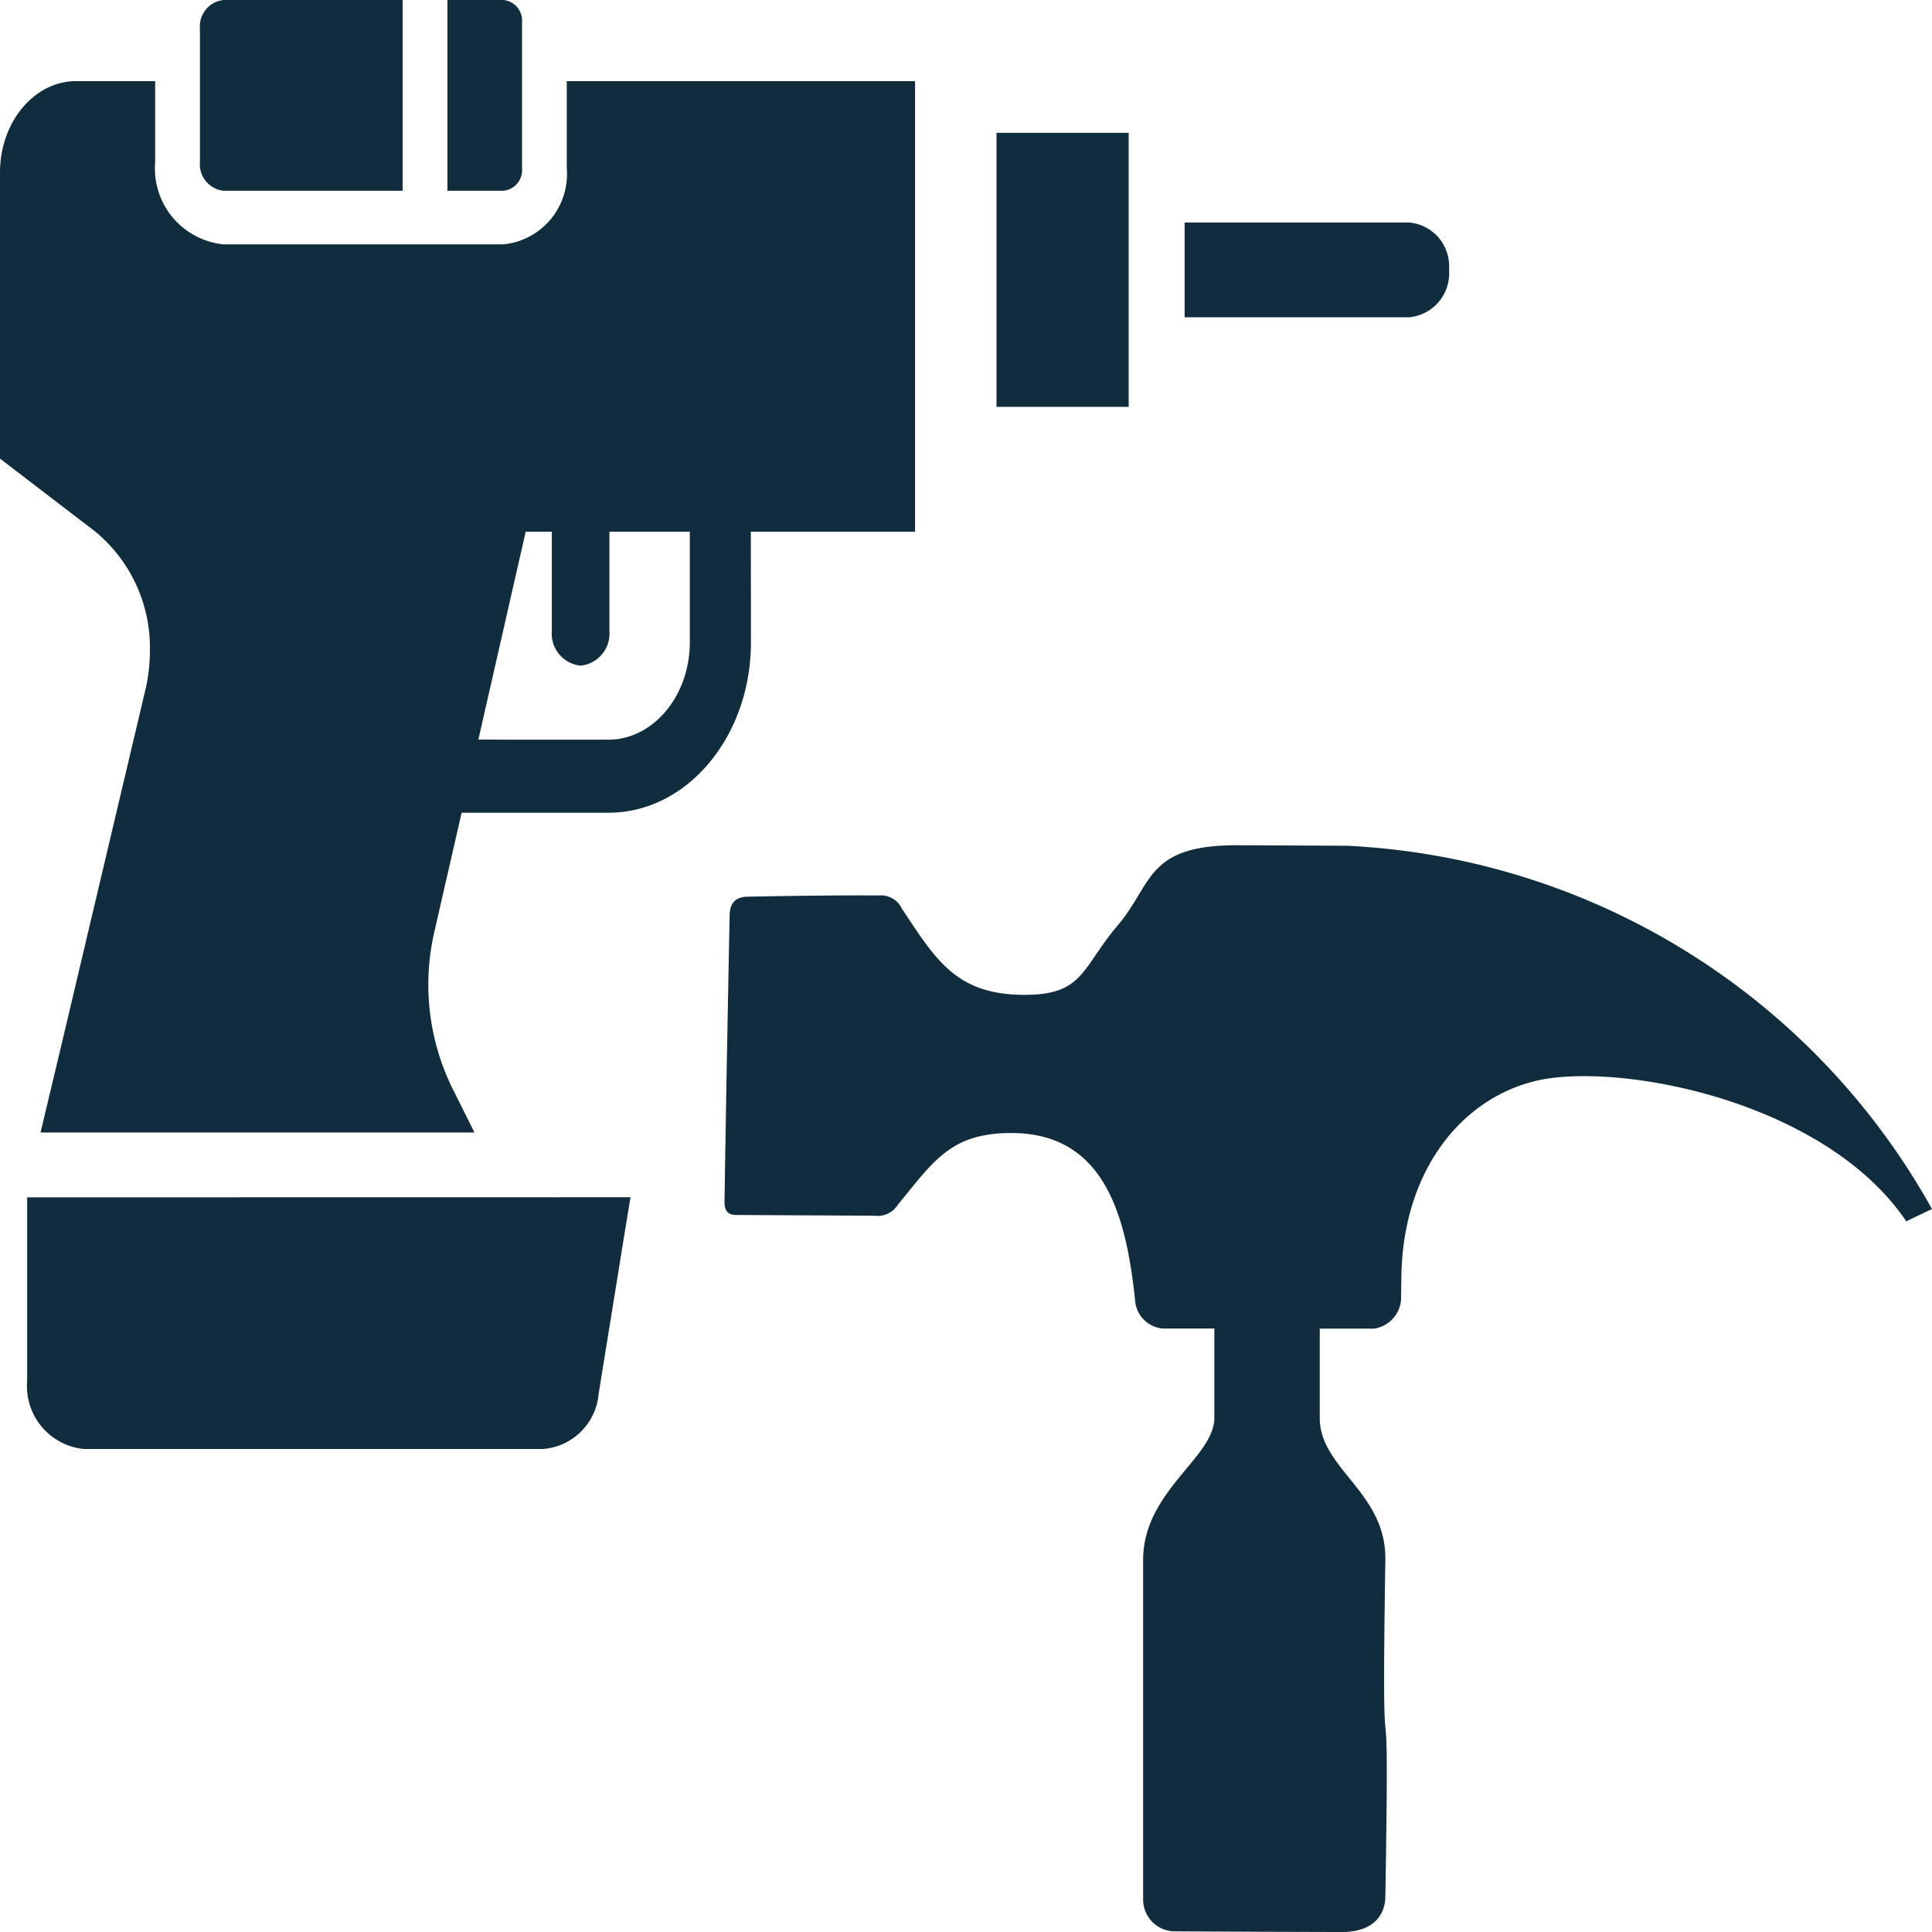
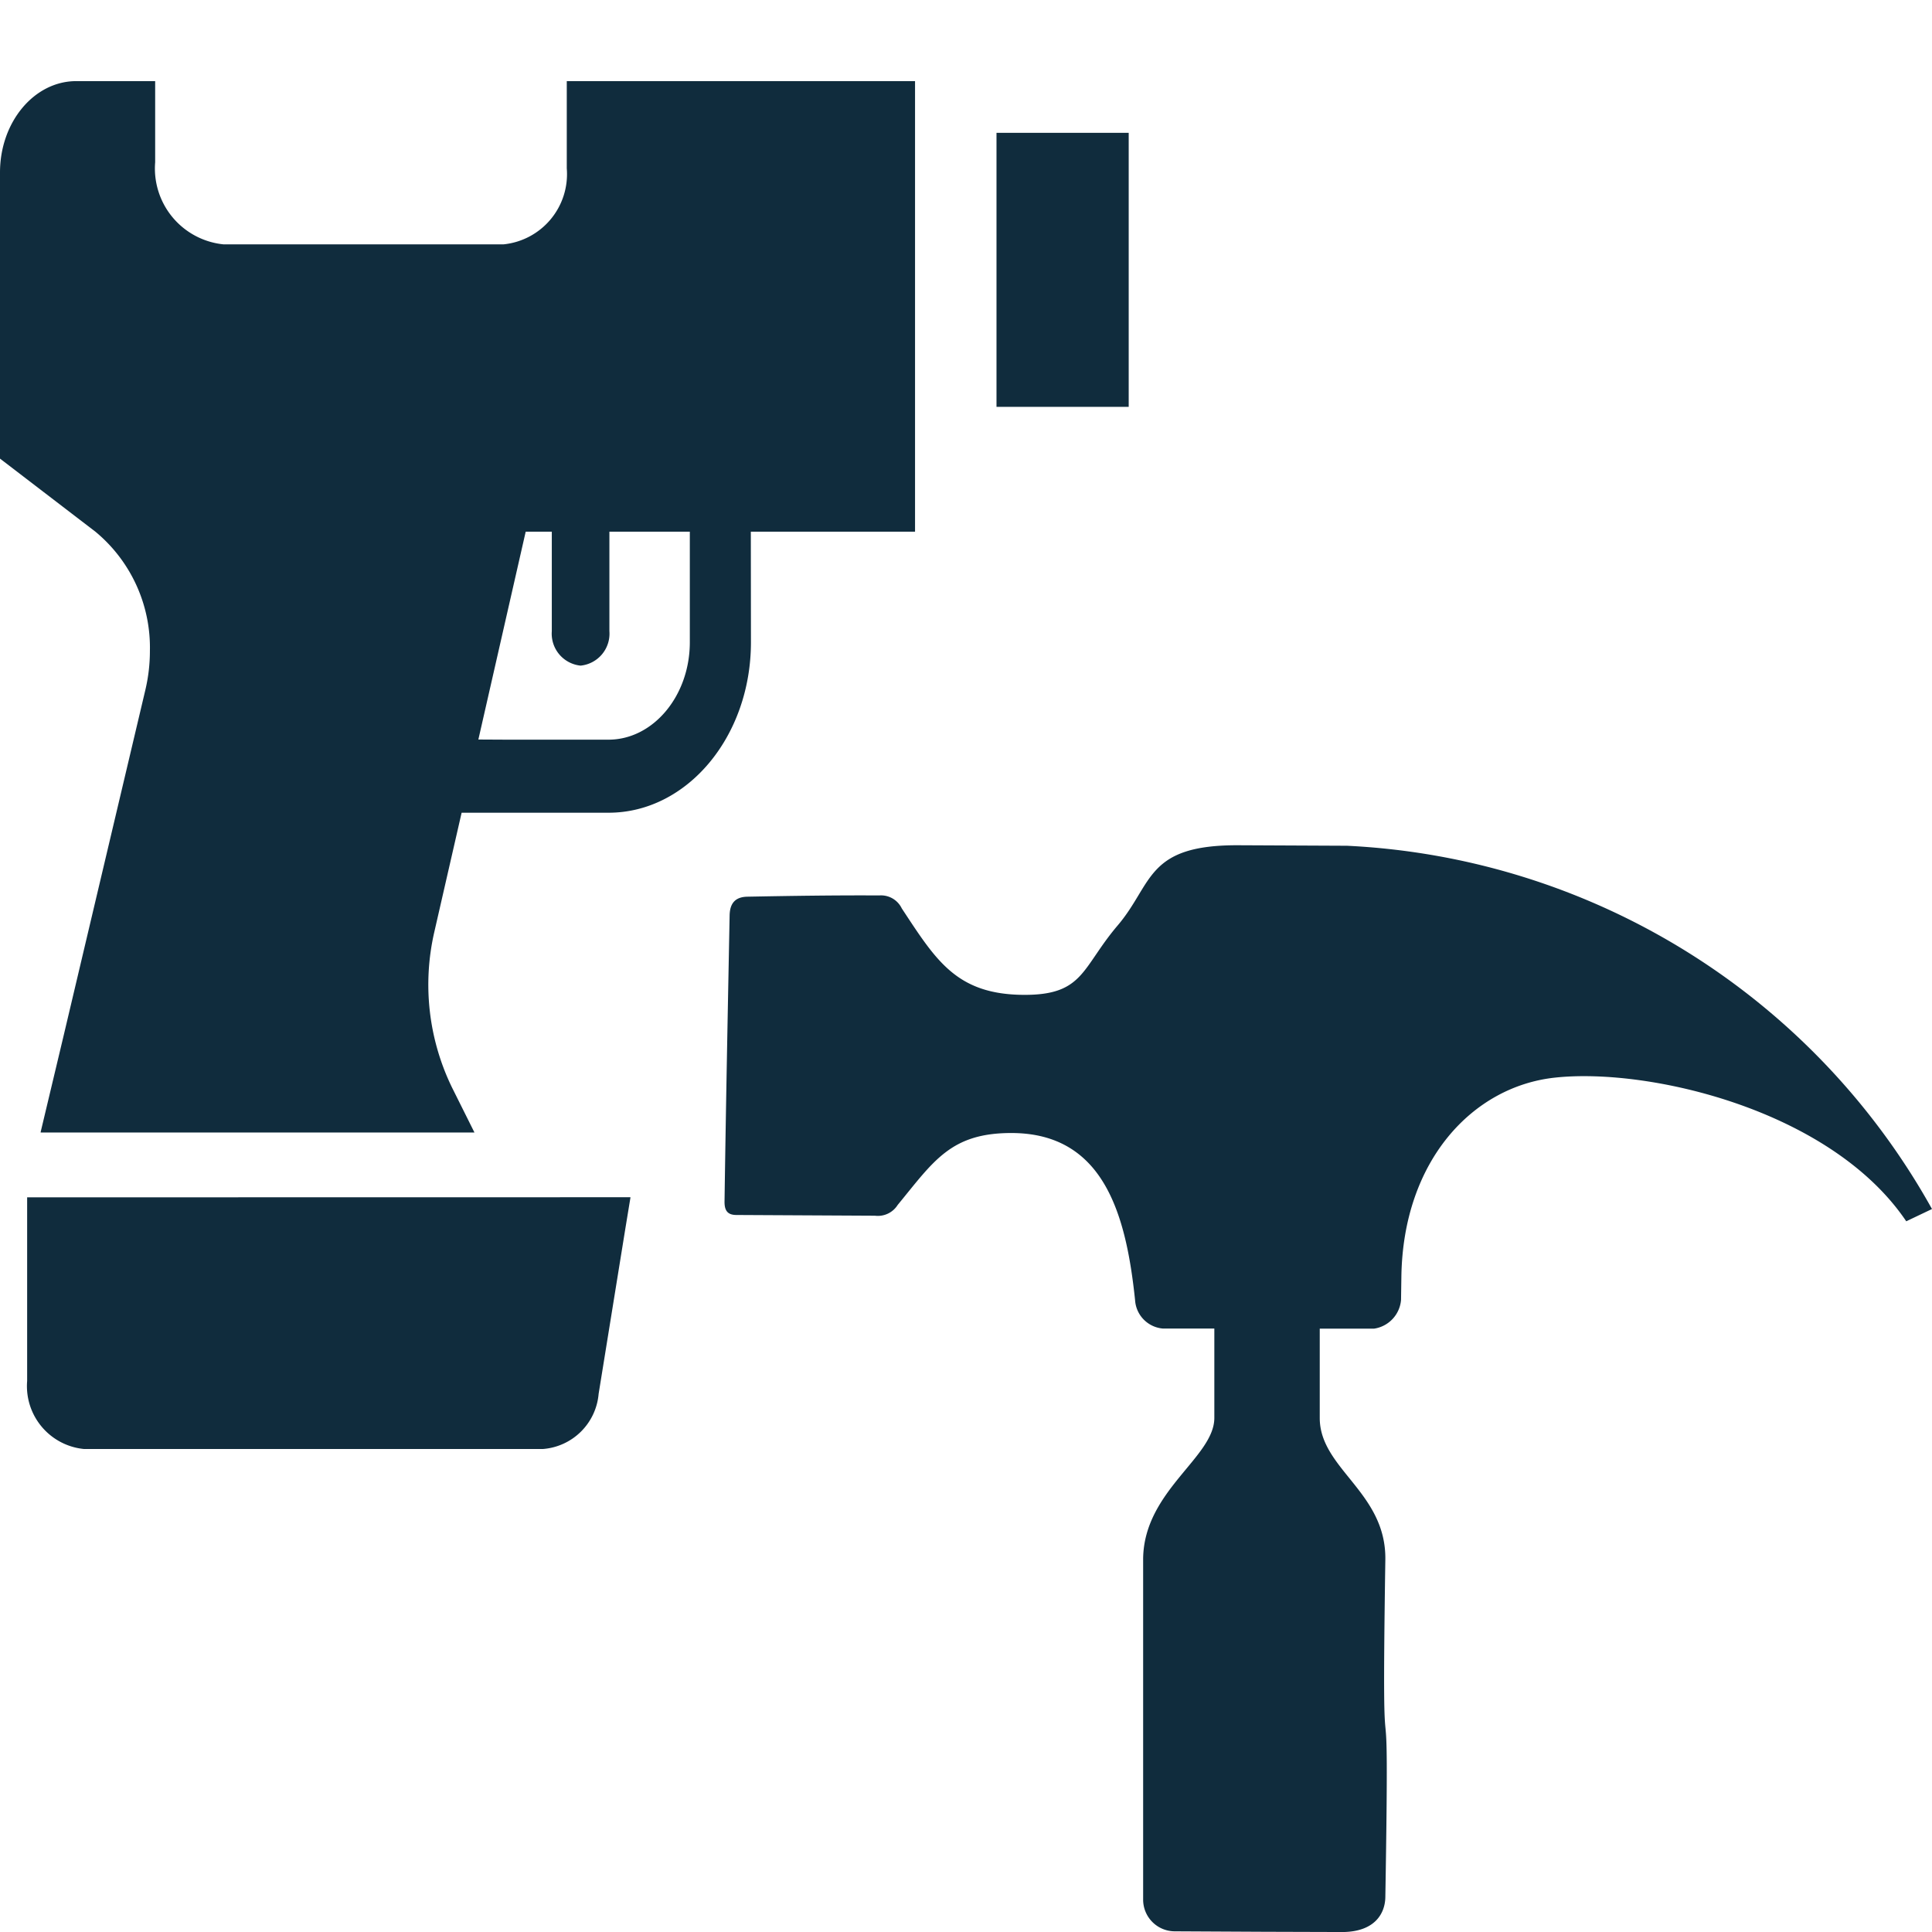
<svg xmlns="http://www.w3.org/2000/svg" id="グループ_1451" data-name="グループ 1451" width="80" height="80" viewBox="0 0 80 80">
  <defs>
    <clipPath id="clip-path">
      <rect id="長方形_1863" data-name="長方形 1863" width="80" height="80" fill="#102c3d" />
    </clipPath>
  </defs>
  <path id="パス_599" data-name="パス 599" d="M38.484,4.458V4.4H33.01V15.747h5.474Z" transform="translate(8.253 1.1)" fill="#102c3d" fill-rule="evenodd" />
  <g id="グループ_1450" data-name="グループ 1450">
    <g id="グループ_1449" data-name="グループ 1449" clip-path="url(#clip-path)">
-       <path id="パス_600" data-name="パス 600" d="M50.19,9.331A1.822,1.822,0,0,0,48.552,7.37h-9.31v3.923h9.31A1.822,1.822,0,0,0,50.19,9.331" transform="translate(9.811 1.843)" fill="#102c3d" fill-rule="evenodd" />
      <path id="パス_601" data-name="パス 601" d="M31.09,21.343h6.8V2.687H23.469V6.3a2.923,2.923,0,0,1-2.627,3.147H9.262a3.157,3.157,0,0,1-2.837-3.4V2.687H3.158C1.414,2.687,0,4.381,0,6.47V18.318l3.949,3.025a6.228,6.228,0,0,1,2.258,4.941,7.011,7.011,0,0,1-.185,1.6l-3.4,14.381L1.684,46.2h0l0,.022H19.646l-.926-1.856a9.732,9.732,0,0,1-.735-6.451l1.13-4.934H25.2c3.256,0,5.895-3.16,5.895-7.059Zm-2.526,4.579c0,2.219-1.516,4.034-3.369,4.034H20.958l-1.15-.006,1.96-8.606h1.081v4.119a1.33,1.33,0,0,0,1.192,1.427,1.33,1.33,0,0,0,1.193-1.427V21.343h3.33Z" transform="translate(0 0.672)" fill="#102c3d" fill-rule="evenodd" />
      <path id="パス_602" data-name="パス 602" d="M.9,39.663v7.605a2.616,2.616,0,0,0,2.351,2.816H22.257A2.506,2.506,0,0,0,24.564,47.8l1.105-6.834.211-1.283h0l0-.024Z" transform="translate(0.224 9.916)" fill="#102c3d" fill-rule="evenodd" />
-       <path id="パス_603" data-name="パス 603" d="M7.608,7.9h7.41V0H7.608a1.093,1.093,0,0,0-.985,1.169V6.716A1.1,1.1,0,0,0,7.608,7.9" transform="translate(1.656)" fill="#102c3d" fill-rule="evenodd" />
-       <path id="パス_604" data-name="パス 604" d="M17.137,7.9a.861.861,0,0,0,.775-.929V.918A.857.857,0,0,0,17.137,0H14.821V7.9h2.316Z" transform="translate(3.705)" fill="#102c3d" fill-rule="evenodd" />
      <path id="パス_605" data-name="パス 605" d="M49.778,28.021,45.285,28c-3.847-.02-3.53,1.586-5.005,3.321-1.5,1.764-1.4,2.886-3.889,2.874-2.79-.015-3.634-1.434-5.051-3.581a.953.953,0,0,0-.926-.536c-1.849-.009-3.624.017-5.465.052-.472.009-.727.239-.737.776-.076,3.956-.154,7.9-.211,11.861,0,.356.121.545.5.543l5.729.03a.969.969,0,0,0,.941-.446c1.5-1.824,2.2-2.989,4.739-2.978,3.81.02,4.722,3.4,5.091,6.917a1.259,1.259,0,0,0,1.16,1.18h2.122l0,3.7c0,1.63-2.909,3.018-2.948,5.82V71.648a1.312,1.312,0,0,0,1.305,1.324l3.69.019,3.3.01c1.3-.024,1.722-.766,1.734-1.445.2-11.931-.182-2.04,0-13.971.04-2.8-2.716-3.759-2.716-5.869v-3.7H50.9a1.312,1.312,0,0,0,1.114-1.189l.014-.955c.066-4.805,2.95-7.885,6.361-8.25,3.879-.421,11.426,1.331,14.545,5.949L74,43.063A29.34,29.34,0,0,0,49.778,28.021" transform="translate(6 7)" fill="#102c3d" fill-rule="evenodd" />
    </g>
  </g>
</svg>